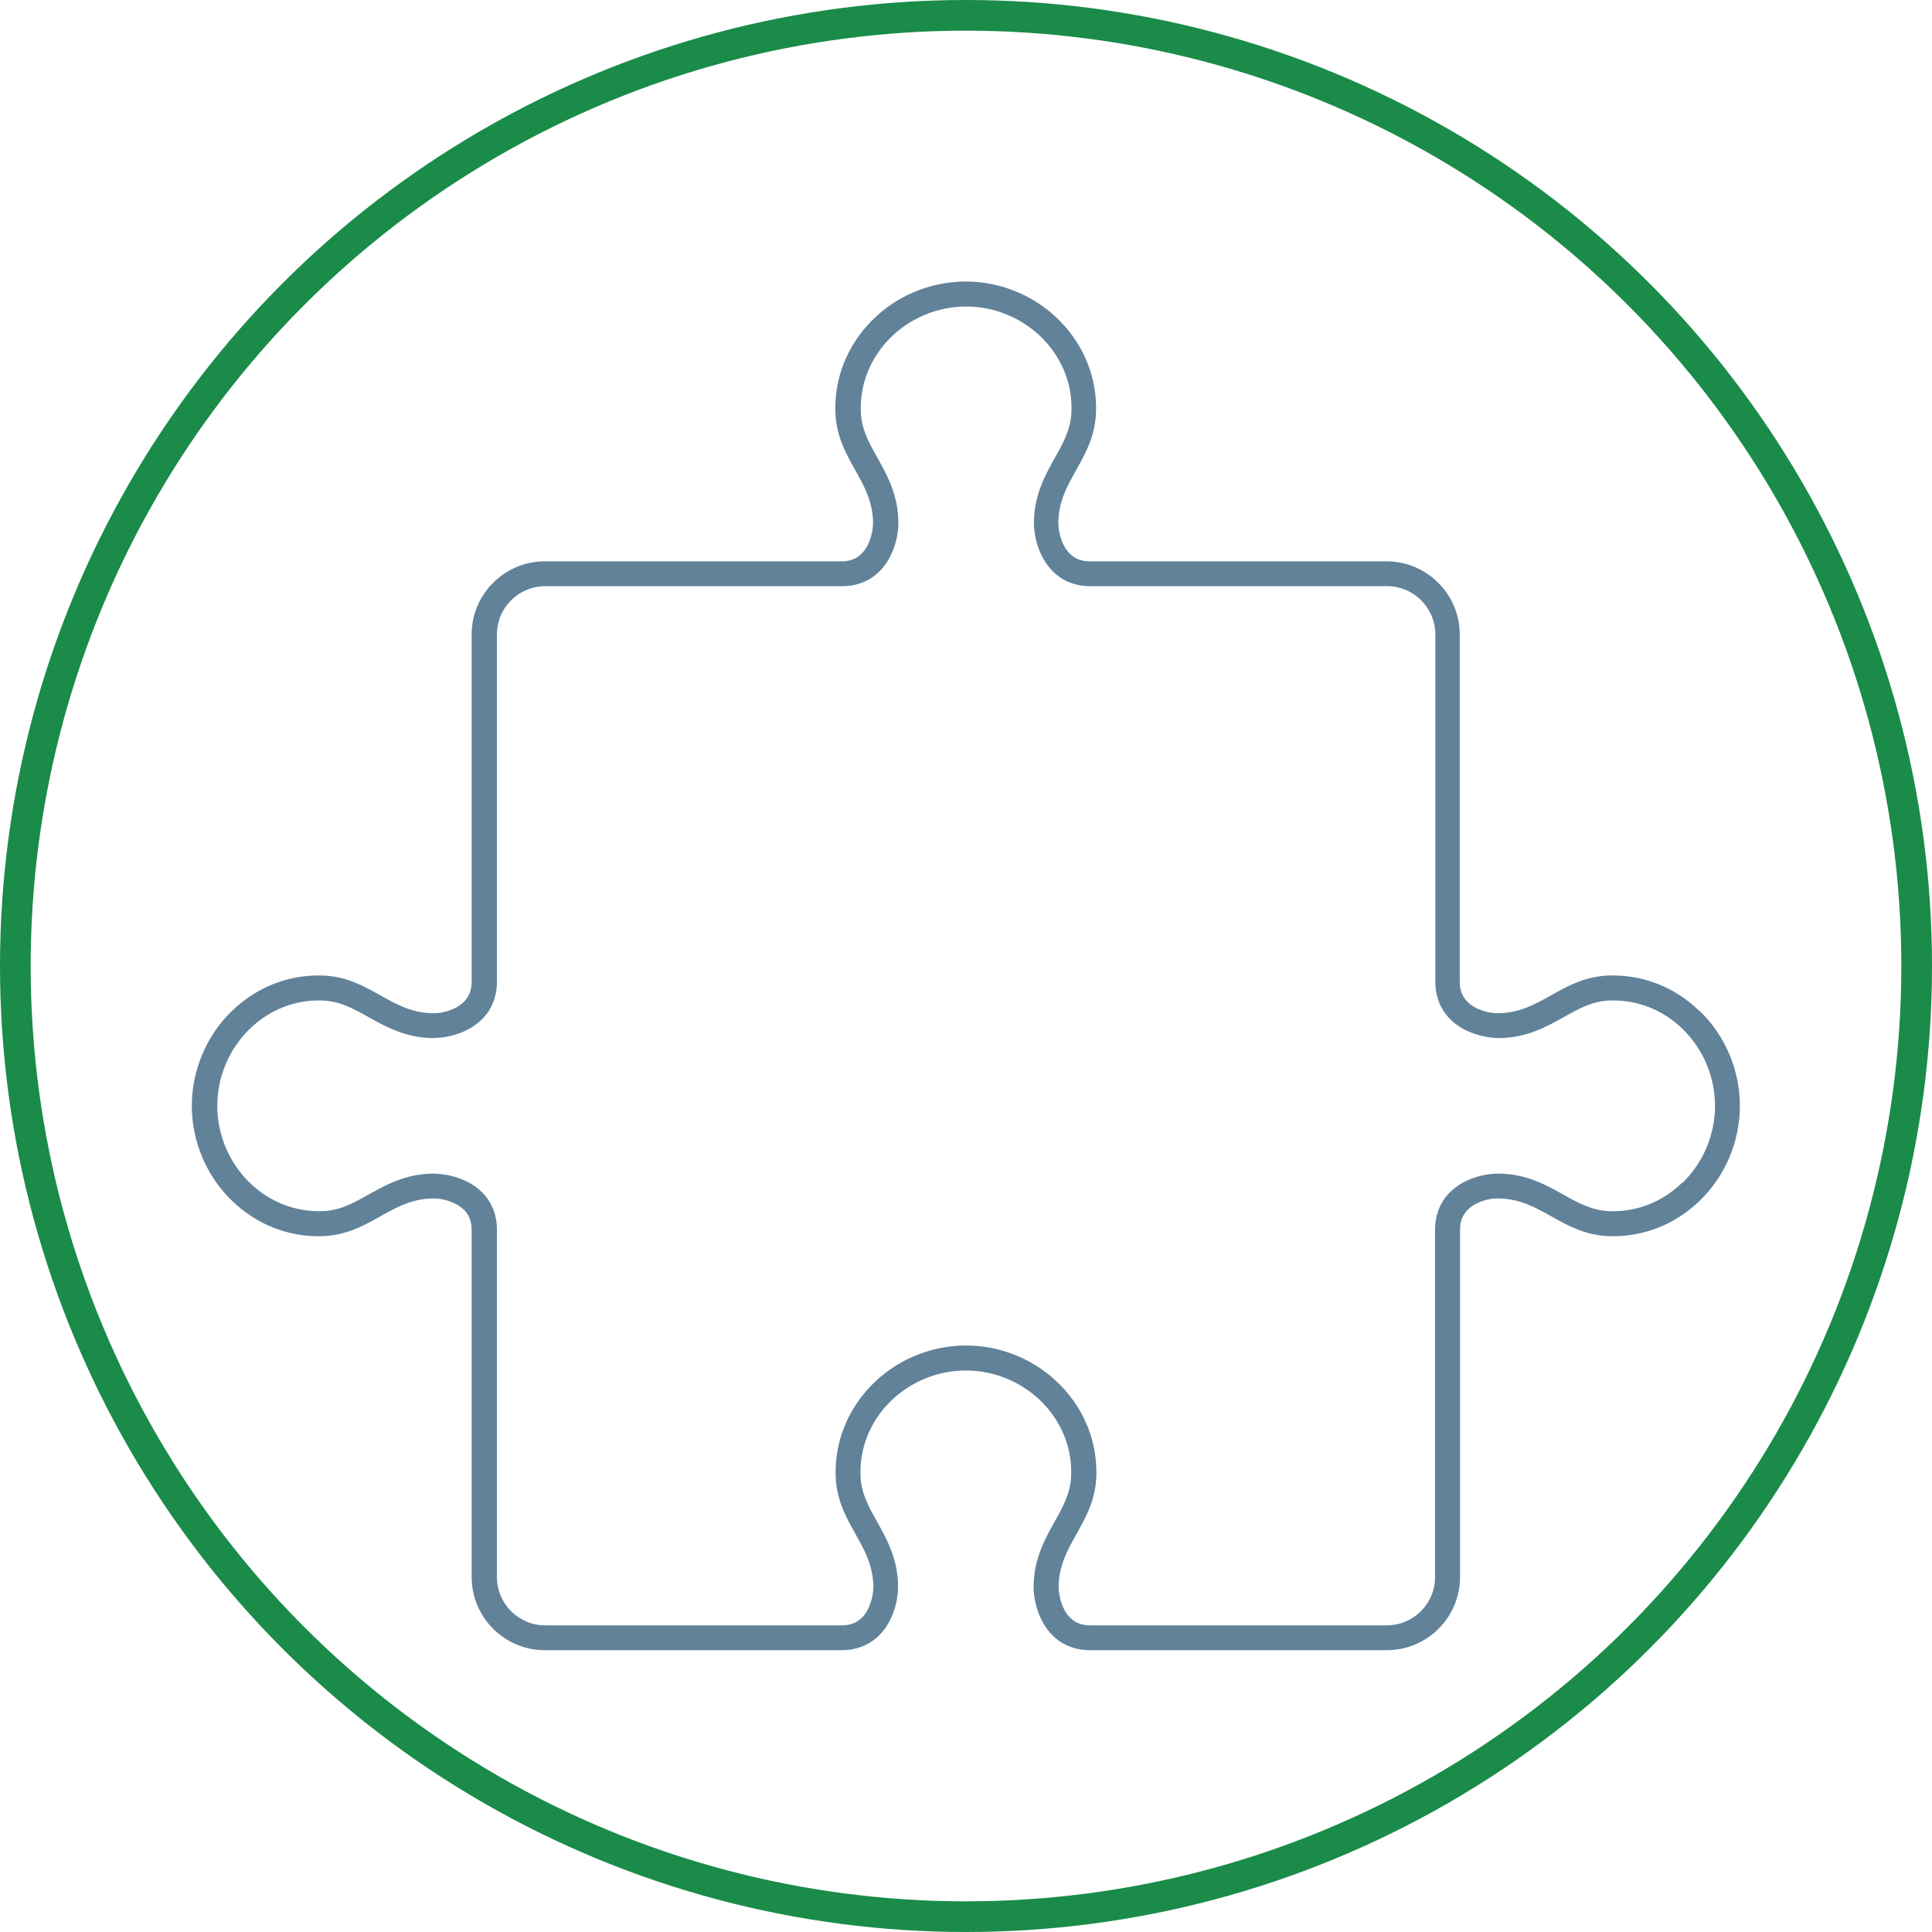
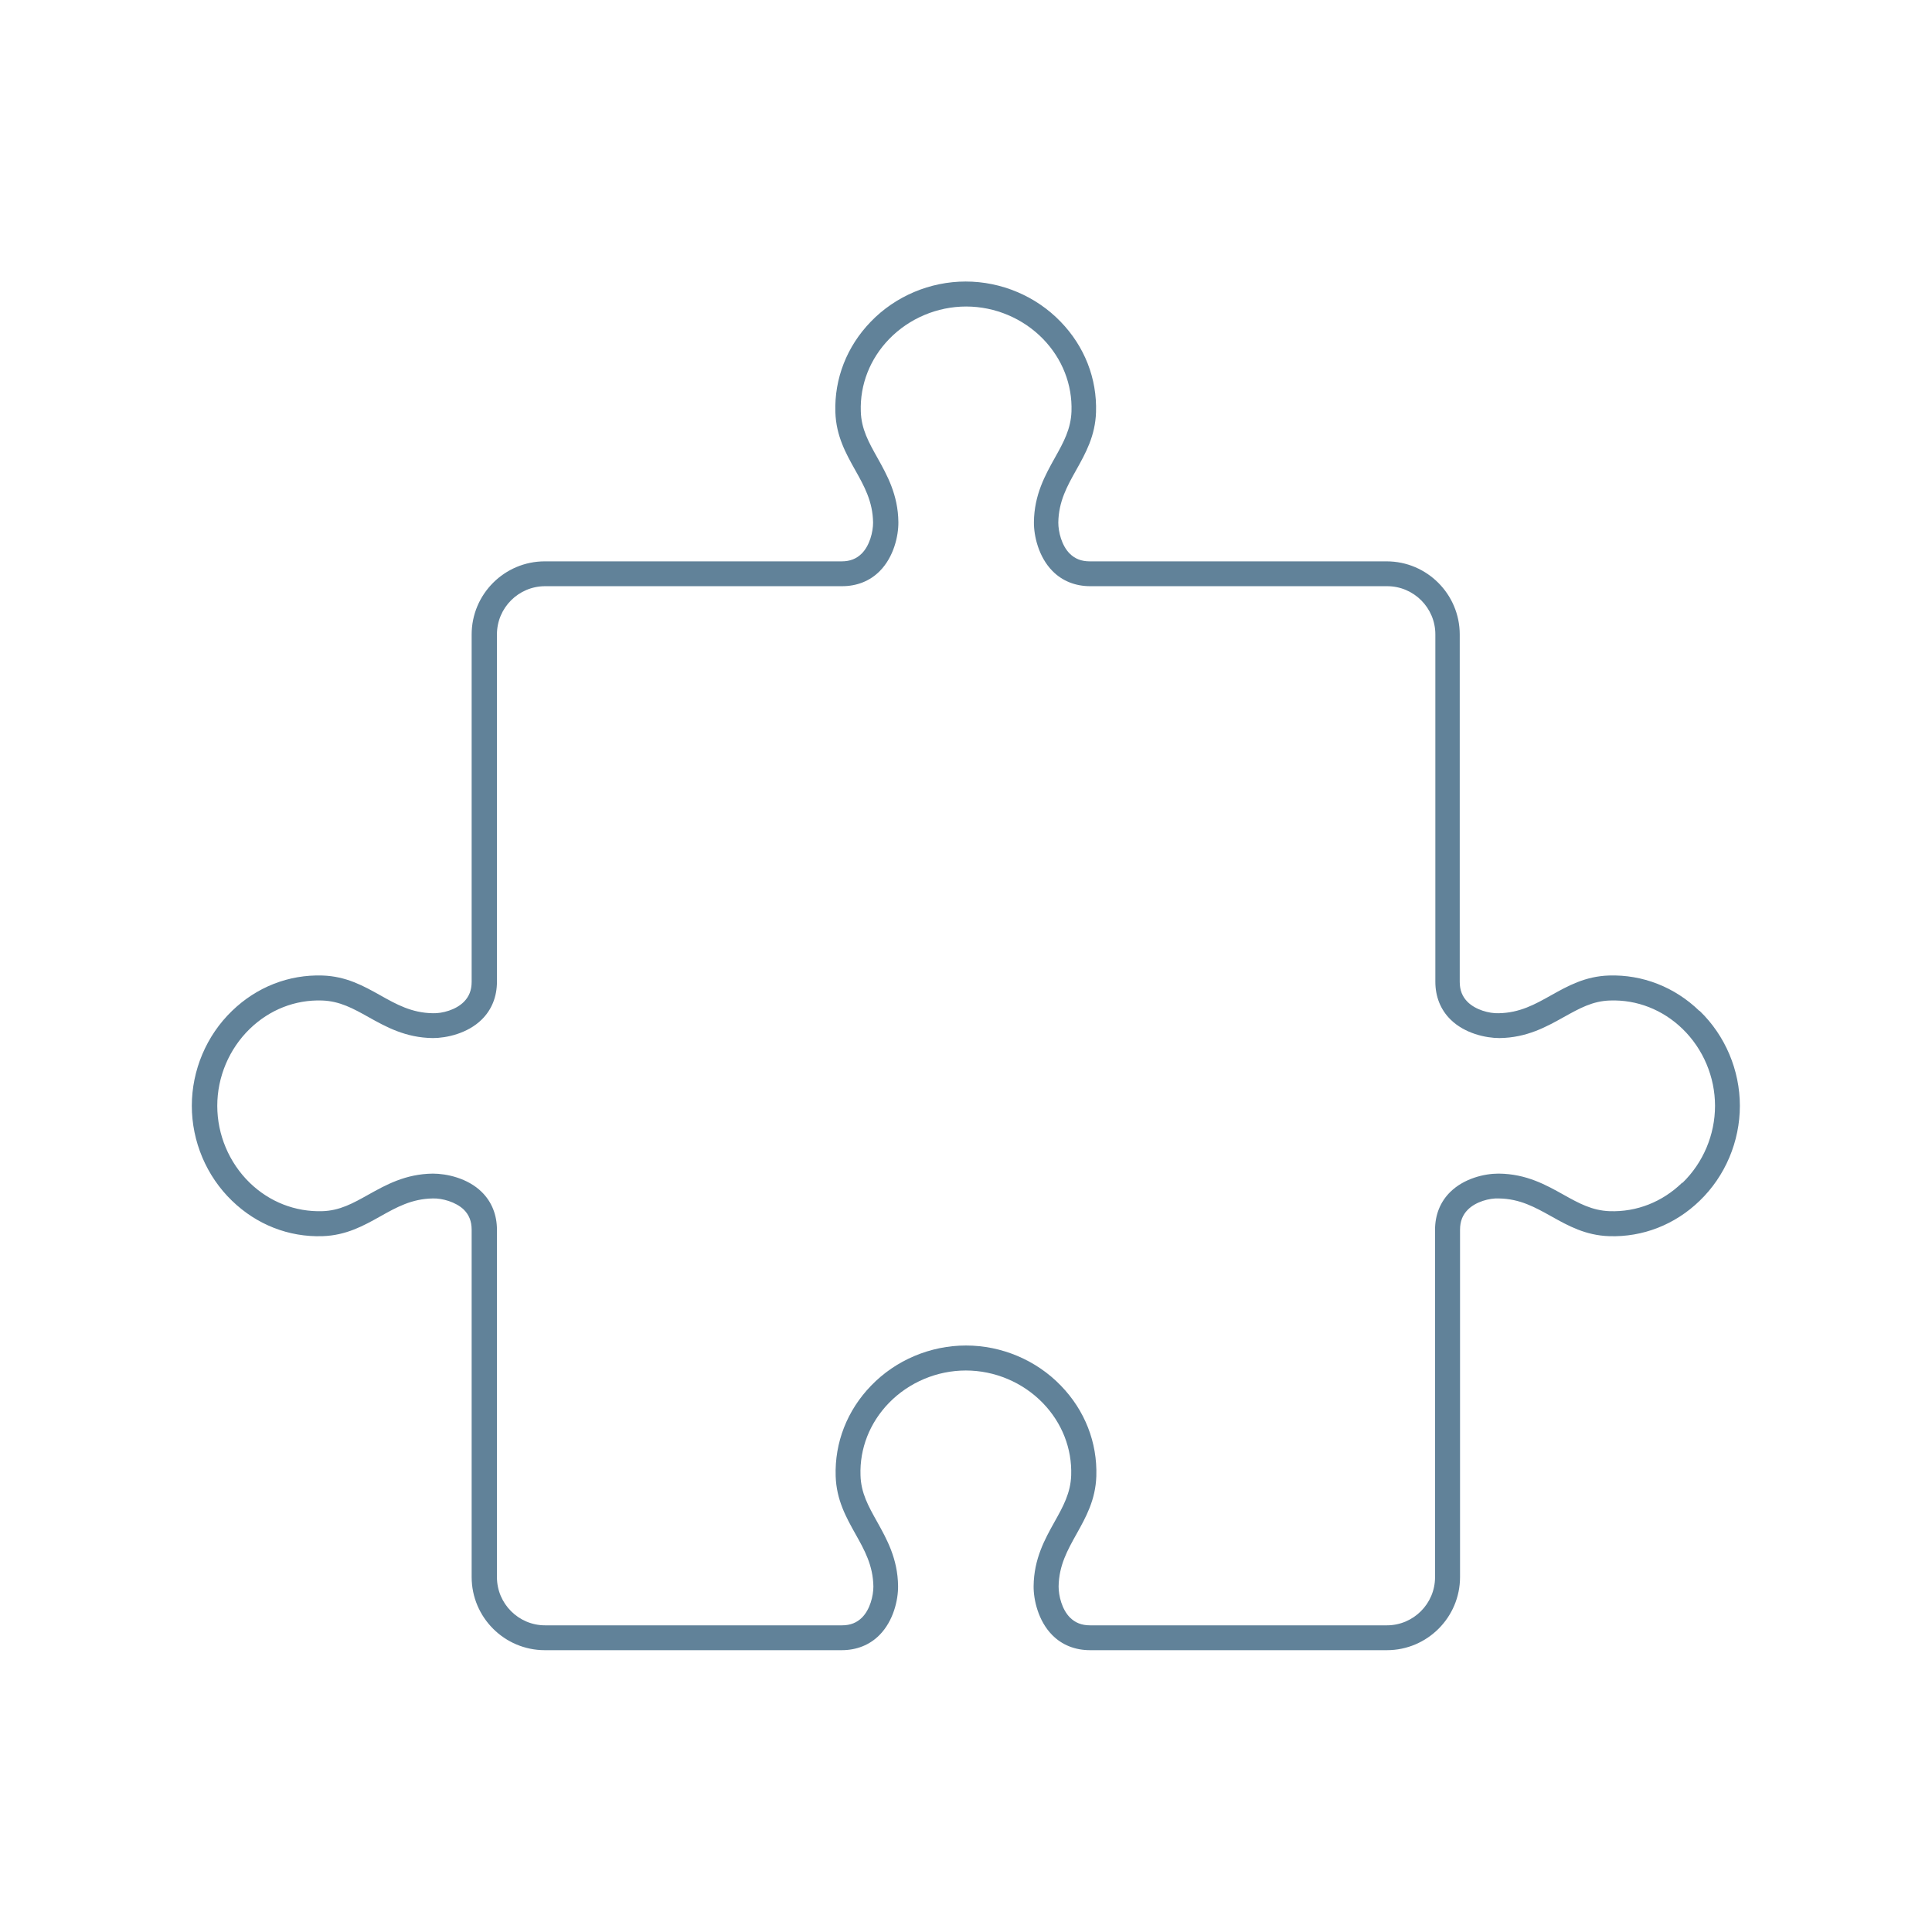
<svg xmlns="http://www.w3.org/2000/svg" id="Ebene_1" data-name="Ebene 1" viewBox="0 0 126 126">
  <defs>
    <style>
      .cls-1 {
        fill: none;
        stroke: #1a8b49;
        stroke-miterlimit: 10;
        stroke-width: 2px;
      }

      .cls-2 {
        fill: #618299;
        stroke-width: 0px;
      }
    </style>
  </defs>
-   <circle class="cls-1" cx="63" cy="63" r="62" />
  <path class="cls-2" d="M110.83,65.93c-1.61-1.56-3.71-2.38-5.9-2.31-1.55.05-2.68.68-3.77,1.29-1.05.59-2.05,1.15-3.43,1.17-.61.02-1.5-.22-2.02-.74-.34-.34-.51-.76-.51-1.31v-22.65c0-2.63-2.14-4.77-4.77-4.77h-19.36c-.55,0-.97-.17-1.31-.51-.52-.52-.74-1.41-.74-2.02.02-1.38.58-2.38,1.17-3.43.61-1.09,1.24-2.22,1.29-3.77.07-2.2-.75-4.29-2.31-5.9-1.61-1.67-3.87-2.62-6.19-2.62s-4.58.95-6.19,2.62c-1.56,1.61-2.38,3.71-2.31,5.9.05,1.55.68,2.68,1.29,3.77.59,1.05,1.15,2.05,1.17,3.43,0,.61-.22,1.5-.74,2.02-.34.34-.76.51-1.31.51h-19.36c-2.63,0-4.77,2.14-4.77,4.77v22.65c0,.55-.17.97-.51,1.31-.52.52-1.4.76-2.02.74-1.38-.02-2.38-.58-3.43-1.17-1.09-.61-2.22-1.24-3.77-1.29-2.2-.07-4.29.75-5.9,2.31-1.67,1.61-2.62,3.87-2.62,6.19s.95,4.58,2.62,6.19c1.61,1.56,3.7,2.38,5.9,2.31,1.55-.05,2.68-.68,3.77-1.29,1.05-.59,2.05-1.15,3.43-1.17.59-.02,1.49.22,2.02.73.34.34.51.76.51,1.31v22.65c0,2.63,2.14,4.77,4.77,4.77h19.36c.98,0,1.83-.34,2.47-.99.91-.92,1.22-2.29,1.21-3.19-.02-1.79-.74-3.07-1.37-4.2-.56-1-1.05-1.87-1.08-3.02-.06-1.75.6-3.43,1.85-4.72,1.31-1.35,3.14-2.12,5.02-2.12s3.71.77,5.02,2.12c1.25,1.29,1.91,2.97,1.85,4.72-.04,1.15-.52,2.02-1.08,3.02-.63,1.13-1.35,2.41-1.37,4.2-.01.89.3,2.27,1.21,3.19.64.65,1.49.99,2.47.99h19.36c2.63,0,4.77-2.14,4.77-4.77v-22.65c0-.55.17-.97.51-1.31.52-.52,1.41-.76,2.02-.73,1.38.02,2.37.58,3.43,1.17,1.09.61,2.22,1.24,3.77,1.29,2.19.07,4.29-.75,5.9-2.31,1.67-1.61,2.62-3.87,2.62-6.19s-.95-4.58-2.62-6.19ZM109.7,77.14c-1.29,1.25-2.96,1.91-4.72,1.85-1.15-.04-2.02-.52-3.02-1.08-1.13-.63-2.41-1.35-4.2-1.37-.02,0-.04,0-.05,0-.89,0-2.23.31-3.13,1.2-.65.64-.99,1.49-.99,2.47v22.65c0,1.73-1.41,3.14-3.14,3.14h-19.36c-.55,0-.97-.17-1.31-.51-.52-.52-.74-1.41-.74-2.02.02-1.38.58-2.37,1.17-3.43.61-1.09,1.24-2.22,1.29-3.77.07-2.2-.75-4.29-2.31-5.9-1.61-1.67-3.87-2.62-6.19-2.62s-4.58.95-6.19,2.62c-1.56,1.61-2.38,3.71-2.31,5.9.05,1.55.68,2.68,1.29,3.77.59,1.05,1.15,2.05,1.17,3.43,0,.61-.22,1.5-.74,2.02-.34.34-.76.51-1.31.51h-19.36c-1.73,0-3.14-1.41-3.14-3.14v-22.65c0-.98-.34-1.83-.99-2.47-.92-.91-2.3-1.2-3.19-1.2-1.79.02-3.07.74-4.2,1.37-1,.56-1.87,1.05-3.02,1.08-1.75.05-3.43-.6-4.72-1.85-1.35-1.31-2.12-3.14-2.12-5.02s.77-3.71,2.12-5.02c1.29-1.25,2.96-1.91,4.72-1.85,1.15.04,2.02.52,3.02,1.08,1.13.63,2.41,1.35,4.2,1.37.89,0,2.27-.3,3.19-1.21.65-.64.99-1.49.99-2.47v-22.65c0-1.73,1.41-3.14,3.14-3.14h19.36c.98,0,1.83-.34,2.47-.99.91-.92,1.22-2.29,1.21-3.19-.02-1.79-.74-3.07-1.37-4.2-.56-1-1.05-1.87-1.08-3.02-.06-1.75.6-3.43,1.85-4.72,1.31-1.35,3.14-2.12,5.02-2.12s3.71.77,5.02,2.12c1.25,1.29,1.91,2.97,1.85,4.72-.04,1.15-.52,2.02-1.08,3.02-.63,1.13-1.35,2.41-1.37,4.2-.01.89.3,2.27,1.21,3.19.64.65,1.49.99,2.47.99h19.36c1.73,0,3.14,1.41,3.14,3.14v22.65c0,.98.34,1.83.99,2.47.92.91,2.3,1.21,3.19,1.21,1.79-.02,3.07-.74,4.2-1.37,1.01-.56,1.87-1.05,3.02-1.08,1.75-.06,3.43.6,4.72,1.85,1.35,1.31,2.12,3.14,2.12,5.02s-.77,3.71-2.12,5.02Z" />
</svg>